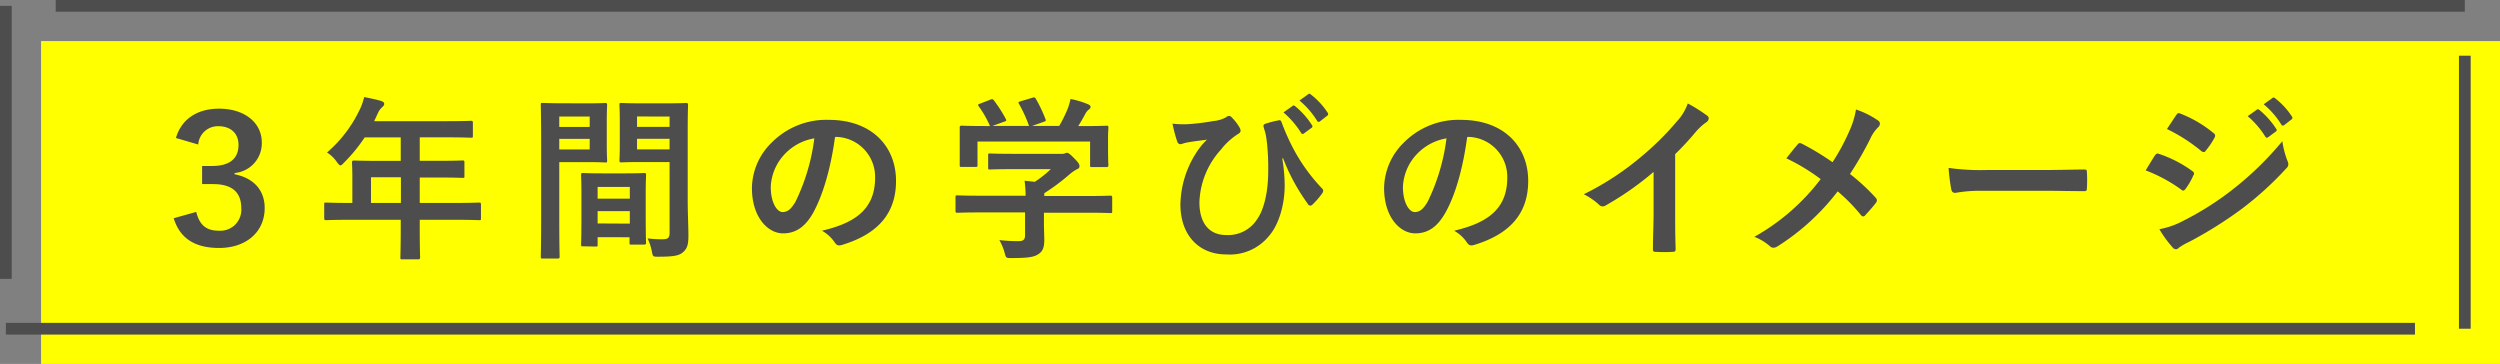
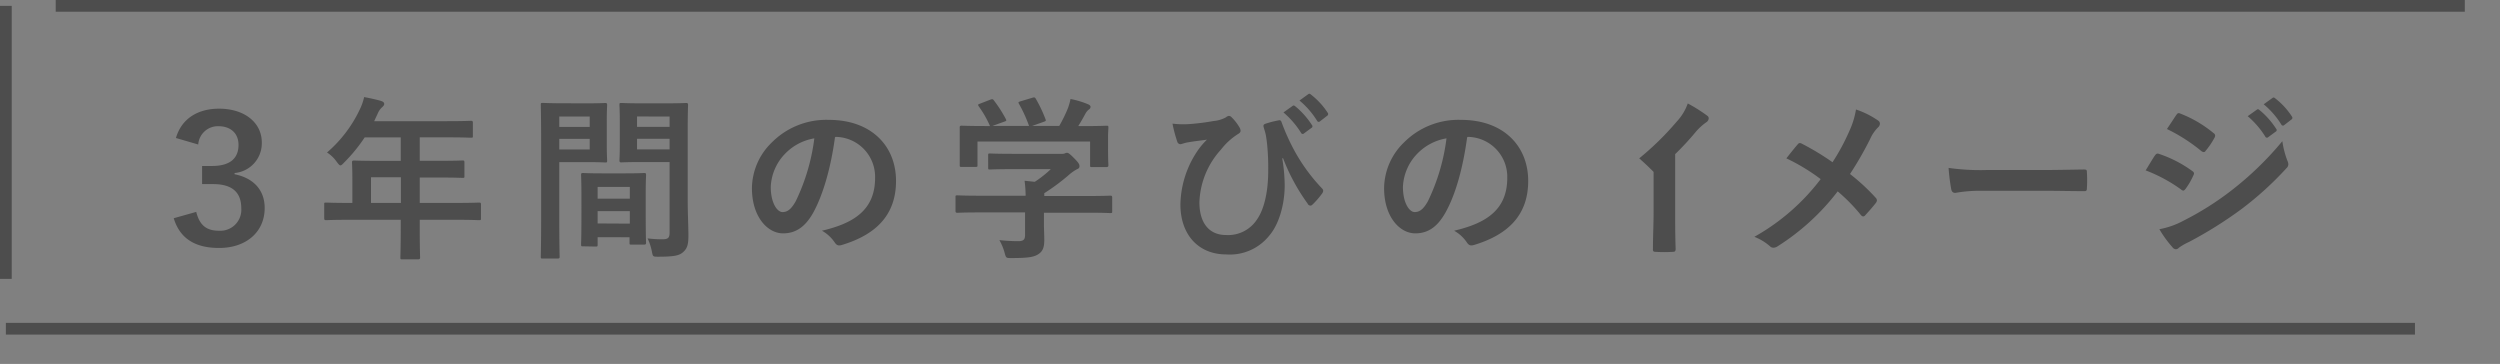
<svg xmlns="http://www.w3.org/2000/svg" viewBox="0 0 426.27 62.05">
  <rect x="0" y="0" width="426.27" height="62.05" fill="#808080" stroke="none" />
  <defs>
    <style>.cls-1{fill:#ff0;}.cls-2{fill:#4d4d4d;}.cls-3{fill:none;stroke:#4d4d4d;stroke-miterlimit:10;stroke-width:2px;}</style>
  </defs>
  <g id="レイヤー_2" data-name="レイヤー 2">
    <g id="カリキュラム">
-       <rect class="cls-1" x="7" y="7" width="419.27" height="55.05" />
      <path class="cls-2" d="M30,23.53c.93-3.24,3.66-5,7.35-5,4.41,0,7.29,2.43,7.29,5.76A5.09,5.09,0,0,1,40,29.5v.21c3.27.66,5.13,2.73,5.13,5.76,0,4.05-3.12,6.81-7.77,6.81-4,0-6.66-1.53-7.74-5.07l3.84-1.08c.57,2.28,1.74,3.21,3.87,3.21a3.58,3.58,0,0,0,3.81-3.84c0-2.55-1.38-4.11-4.8-4.11H34.46V28.3h1.68c3.15,0,4.53-1.35,4.53-3.6,0-2-1.38-3.18-3.42-3.18a3.36,3.36,0,0,0-3.45,3.12Z" />
      <path class="cls-2" d="M59.36,37.48c-2.64,0-3.57.06-3.75.06s-.33,0-.33-.33V34.84c0-.27,0-.3.33-.3s1.11.06,3.75.06h.72V30.4c0-1.71-.06-2.52-.06-2.7s0-.33.36-.33c.18,0,1.2.06,4.11.06h3.84v-4H62.18a27.48,27.48,0,0,1-3.51,4.29c-.3.33-.48.48-.63.48s-.3-.18-.6-.57A5.88,5.88,0,0,0,55.76,26a22.06,22.06,0,0,0,5.55-7.26,9.62,9.62,0,0,0,.78-2.19c1.08.21,2.07.42,2.88.66.36.12.54.27.54.51s-.15.36-.36.57a2.93,2.93,0,0,0-.75,1.08l-.6,1.29H76.19c2.91,0,3.93-.06,4.11-.06s.33,0,.33.33v2.22c0,.3,0,.33-.33.33s-1.2-.06-4.11-.06H71.57v4h3.21c2.94,0,3.93-.06,4.11-.06s.3,0,.3.33V30c0,.3,0,.33-.3.33s-1.17-.06-4.11-.06H71.57V34.6h6.36c2.64,0,3.57-.06,3.75-.06s.33,0,.33.3v2.37c0,.3,0,.33-.33.33s-1.11-.06-3.75-.06H71.57V39c0,3.15.06,4.74.06,4.89s0,.33-.33.33H68.63c-.33,0-.36,0-.36-.33s.06-1.74.06-4.89V37.48Zm9-2.88V30.22H63.26V34.6Z" />
      <path class="cls-2" d="M100.22,17.62c2,0,2.85-.06,3-.06s.3,0,.3.36c0,.18-.06,1-.06,2.85v3.72c0,1.83.06,2.67.06,2.85,0,.33,0,.36-.3.36s-1.08-.06-3-.06H95.36v9.72c0,4.14.06,6.18.06,6.39s0,.33-.33.33H92.54c-.3,0-.33,0-.33-.33s.06-2.25.06-6.39v-13c0-4.17-.06-6.27-.06-6.45,0-.33,0-.36.33-.36s1.35.06,3.54.06Zm-4.86,2.25v1.77h5.19V19.87Zm5.19,3.81H95.36v1.8h5.19ZM99.41,42c-.3,0-.33,0-.33-.36s.06-1,.06-5.43V33.58c0-2.64-.06-3.54-.06-3.75s0-.33.33-.33.93.06,3.21.06h4c2.28,0,3-.06,3.21-.06s.33,0,.33.33-.06,1.08-.06,3.24v3c0,4.35.06,5.16.06,5.31s0,.33-.33.33h-2.16c-.3,0-.33,0-.33-.33v-.93H101.9v1.23c0,.33,0,.36-.36.36Zm2.49-8.13h5.49v-2H101.9Zm5.49,4.26V36H101.9v2.1Zm9.87-3.93c0,2.1.12,4.5.12,6s-.21,2.16-.87,2.76-1.47.81-4.29.81c-.9,0-.9,0-1.08-.94a9.44,9.44,0,0,0-.72-2.18,20.68,20.68,0,0,0,2.52.15c1,0,1.23-.27,1.23-1.17v-12h-4.92c-2.34,0-3.12.06-3.3.06s-.33,0-.33-.36c0-.18.06-.87.06-2.64V20.56c0-1.74-.06-2.46-.06-2.64,0-.33,0-.36.33-.36s1,.06,3.3.06h4.41c2.34,0,3.15-.06,3.33-.06s.33,0,.33.36c0,.18-.06,1.41-.06,4Zm-8.64-14.34v1.77h5.55V19.87Zm5.55,5.61v-1.8h-5.55v1.8Z" />
      <path class="cls-2" d="M142.37,23.41c-.69,5.1-2,9.78-3.75,12.93-1.29,2.25-2.85,3.45-5.1,3.45-2.64,0-5.31-2.82-5.31-7.71a11,11,0,0,1,3.4-7.8,13.09,13.09,0,0,1,9.74-3.84c7.2,0,11.43,4.44,11.43,10.41,0,5.58-3.15,9.09-9.24,10.92-.63.18-.9.06-1.29-.54a6.36,6.36,0,0,0-2.1-1.89c5.07-1.2,9.06-3.3,9.06-9a6.81,6.81,0,0,0-6.72-7Zm-8.61,2.91a8.64,8.64,0,0,0-2.34,5.55c0,2.76,1.11,4.29,2,4.29.78,0,1.44-.39,2.25-1.83a34.28,34.28,0,0,0,3.18-10.74A9,9,0,0,0,133.76,26.32Z" />
      <path class="cls-2" d="M167,36.22c-2.67,0-3.58.06-3.75.06s-.33,0-.33-.33V33.64c0-.3,0-.33.33-.33s1.08.06,3.75.06h7.88a21.69,21.69,0,0,0-.18-2.55l1.74.18a18.77,18.77,0,0,0,2.73-2.16h-6.48c-2.76,0-3.72.06-3.87.06-.3,0-.33,0-.33-.3V26.5c0-.3,0-.33.33-.33.15,0,1.11.06,3.87.06h8.13a1.88,1.88,0,0,0,.72-.06,1,1,0,0,1,.39-.12c.24,0,.54.24,1.29,1s.84,1,.84,1.29a.48.48,0,0,1-.36.48,7.18,7.18,0,0,0-1.44,1,35.54,35.54,0,0,1-4.2,3.12v.48h7.5c2.67,0,3.57-.06,3.75-.06s.33,0,.33.33V36c0,.3,0,.33-.33.33s-1.08-.06-3.75-.06H178v2c0,.72.06,1.83.06,2.61,0,1.28-.24,1.95-1,2.45s-1.71.67-4.59.67c-.93,0-.93,0-1.17-.88a9.14,9.14,0,0,0-.9-2.18,29.19,29.19,0,0,0,3.21.18c.84,0,1.17-.21,1.17-1.05V36.22ZM168.84,17c.38-.15.48-.09.65.15a22.55,22.55,0,0,1,2,3.12c.15.3.15.33-.27.48l-2,.72h6.24a23.2,23.2,0,0,0-1.71-3.75c-.18-.3-.09-.33.27-.45l2-.6c.36-.12.45-.06.6.18a23.42,23.42,0,0,1,1.65,3.48c.09.27.09.3-.33.45l-1.95.69h4.62a23.71,23.71,0,0,0,1.47-3,9.94,9.94,0,0,0,.45-1.59,15.07,15.07,0,0,1,3,.9c.27.12.42.27.42.45a.56.56,0,0,1-.3.45,2.26,2.26,0,0,0-.57.69c-.42.78-.78,1.41-1.23,2.13h.78c2.79,0,3.78-.06,4-.06.33,0,.36,0,.36.33s-.06.75-.06,1.62v1.38c0,2.7.06,3.18.06,3.36s0,.36-.36.36H186.2c-.3,0-.33,0-.33-.36v-4h-19.2v4c0,.3,0,.33-.33.33H164c-.33,0-.36,0-.36-.33s0-.69,0-3.39V23.62c0-1.11,0-1.65,0-1.86s0-.33.36-.33c.17,0,1.17.06,4,.06h.8a17.41,17.41,0,0,0-1.92-3.36c-.17-.27-.15-.33.21-.45Z" />
      <path class="cls-2" d="M218.63,27a28.47,28.47,0,0,1,.42,4.59c0,3.33-1,6.75-2.7,8.67a8.6,8.6,0,0,1-7.29,3.12c-4.68,0-7.79-3.33-7.79-8.52A16.8,16.8,0,0,1,204,26a12.29,12.29,0,0,1,1.8-2.19c-1,.15-2,.24-3.36.48-.5.09-1,.3-1.19.3a.6.6,0,0,1-.52-.45,23.07,23.07,0,0,1-.81-3.06,15.2,15.2,0,0,0,3.09.06,38.9,38.9,0,0,0,3.93-.51,5.16,5.16,0,0,0,2.1-.63,1,1,0,0,1,.48-.24A.62.62,0,0,1,210,20a7.72,7.72,0,0,1,1.26,1.59,1.45,1.45,0,0,1,.27.69c0,.24-.15.42-.48.6a11.25,11.25,0,0,0-2.85,2.61,14,14,0,0,0-3.69,9c0,3.84,1.92,5.58,4.5,5.58a5.88,5.88,0,0,0,5.37-2.73c1.14-1.65,1.86-4.59,1.86-8.16a40.91,40.91,0,0,0-.18-4.5c-.06-.63-.15-1.2-.21-1.56s-.18-.75-.33-1.23-.15-.66.3-.81a17.63,17.63,0,0,1,2.25-.57c.24-.06.39.12.45.33a36.4,36.4,0,0,0,2,4.5,30.42,30.42,0,0,0,4.92,6.81.58.58,0,0,1,.18.39.94.94,0,0,1-.21.48,13.53,13.53,0,0,1-1.65,1.89.46.46,0,0,1-.33.15.56.56,0,0,1-.48-.36A33.58,33.58,0,0,1,218.78,27Zm1.77-8.94c.15-.12.27-.09.45.06a13.81,13.81,0,0,1,2.85,3.21.3.3,0,0,1-.09.48l-1.26.93a.31.31,0,0,1-.51-.09,14.89,14.89,0,0,0-3-3.48Zm2.67-2c.18-.12.27-.09.45.06a12.53,12.53,0,0,1,2.85,3.09.35.35,0,0,1-.09.54l-1.2.93a.31.31,0,0,1-.51-.09,14.19,14.19,0,0,0-3-3.45Z" />
      <path class="cls-2" d="M250.16,23.41c-.69,5.1-1.95,9.78-3.75,12.93-1.29,2.25-2.84,3.45-5.09,3.45-2.65,0-5.32-2.82-5.32-7.71a11,11,0,0,1,3.4-7.8,13.09,13.09,0,0,1,9.74-3.84c7.2,0,11.43,4.44,11.43,10.41,0,5.58-3.15,9.09-9.24,10.92-.63.18-.9.06-1.29-.54a6.36,6.36,0,0,0-2.1-1.89c5.07-1.2,9.06-3.3,9.06-9a6.81,6.81,0,0,0-6.72-7Zm-8.61,2.91a8.64,8.64,0,0,0-2.34,5.55c0,2.76,1.11,4.29,2,4.29.78,0,1.44-.39,2.25-1.83a34.28,34.28,0,0,0,3.18-10.74A9,9,0,0,0,241.55,26.32Z" />
-       <path class="cls-2" d="M285.63,36.19c0,2.07,0,3.84.08,6.24,0,.38-.12.51-.45.51a24.86,24.86,0,0,1-3,0c-.33,0-.45-.13-.42-.48,0-2.16.11-4.11.11-6.15v-7a51.4,51.4,0,0,1-8.24,5.76.85.85,0,0,1-.45.12.84.84,0,0,1-.63-.3,11.23,11.23,0,0,0-2.58-1.77A47.76,47.76,0,0,0,279.5,27a48.76,48.76,0,0,0,6.4-6.27,8.81,8.81,0,0,0,1.88-3.09,26.69,26.69,0,0,1,3.33,2.1.53.53,0,0,1,.24.45.86.86,0,0,1-.42.66,9.88,9.88,0,0,0-1.8,1.65,47.4,47.4,0,0,1-3.5,3.78Z" />
+       <path class="cls-2" d="M285.63,36.19c0,2.07,0,3.84.08,6.24,0,.38-.12.51-.45.51a24.86,24.86,0,0,1-3,0c-.33,0-.45-.13-.42-.48,0-2.16.11-4.11.11-6.15v-7A47.76,47.76,0,0,0,279.5,27a48.76,48.76,0,0,0,6.4-6.27,8.81,8.81,0,0,0,1.88-3.09,26.69,26.69,0,0,1,3.33,2.1.53.53,0,0,1,.24.45.86.86,0,0,1-.42.66,9.88,9.88,0,0,0-1.8,1.65,47.4,47.4,0,0,1-3.5,3.78Z" />
      <path class="cls-2" d="M315.32,22.36a14,14,0,0,0,1.14-3.69,14.66,14.66,0,0,1,3.78,1.89.63.63,0,0,1,.3.51.88.88,0,0,1-.33.66,6.55,6.55,0,0,0-1.35,2,58.92,58.92,0,0,1-3.42,5.94,34.86,34.86,0,0,1,4.41,4.08.65.65,0,0,1,.18.42.8.8,0,0,1-.15.39c-.6.78-1.2,1.44-1.83,2.13a.45.45,0,0,1-.36.21c-.15,0-.27-.09-.42-.27a30,30,0,0,0-3.93-4A39.35,39.35,0,0,1,303.09,42a1.37,1.37,0,0,1-.69.24.81.81,0,0,1-.57-.22,8.89,8.89,0,0,0-2.7-1.64,36.65,36.65,0,0,0,11.31-9.84A33.65,33.65,0,0,0,304.59,27c.87-1.11,1.59-2,2-2.46a.42.42,0,0,1,.3-.15.85.85,0,0,1,.36.12,44.63,44.63,0,0,1,5.21,3.15A35.53,35.53,0,0,0,315.32,22.36Z" />
      <path class="cls-2" d="M337.8,32.53a24,24,0,0,0-4.41.36c-.36,0-.6-.18-.69-.63a32.56,32.56,0,0,1-.45-3.63,38.54,38.54,0,0,0,6.48.36h9.66c2.28,0,4.59-.06,6.9-.09.44,0,.54.06.54.42a22.11,22.11,0,0,1,0,2.82c0,.36-.12.48-.54.45-2.25,0-4.47-.06-6.69-.06Z" />
      <path class="cls-2" d="M367.44,26.5c.15-.21.3-.36.57-.3a20.82,20.82,0,0,1,5.76,2.94c.21.15.33.27.33.45a.89.89,0,0,1-.12.33,12.22,12.22,0,0,1-1.32,2.28c-.15.18-.27.3-.39.3a.58.58,0,0,1-.36-.18,26.31,26.31,0,0,0-6.06-3.27C366.6,27.85,367.08,27,367.44,26.5Zm4.86,11.13a50.25,50.25,0,0,0,8.22-5.19,54.59,54.59,0,0,0,8.64-8.37,15,15,0,0,0,.87,3.36,1.47,1.47,0,0,1,.15.57.93.93,0,0,1-.33.69,55.89,55.89,0,0,1-7.62,6.93,69.65,69.65,0,0,1-9,5.64,9.86,9.86,0,0,0-1.74,1,.66.66,0,0,1-.48.24.77.77,0,0,1-.6-.36,19,19,0,0,1-2.22-3.06A13.87,13.87,0,0,0,372.3,37.63Zm-1.23-18c.21-.36.39-.42.75-.24a20.4,20.4,0,0,1,5.64,3.33.48.48,0,0,1,.24.39.73.73,0,0,1-.12.39,12.84,12.84,0,0,1-1.53,2.25.33.33,0,0,1-.3.18.77.77,0,0,1-.45-.21A29,29,0,0,0,369.48,22C370,21.22,370.56,20.38,371.07,19.6Zm13.74-.93c.15-.12.27-.09.45.06a13.81,13.81,0,0,1,2.85,3.21.3.3,0,0,1-.09.48l-1.26.93a.31.31,0,0,1-.51-.09,14.89,14.89,0,0,0-3-3.48Zm2.67-2c.18-.12.27-.09.45.06a12.53,12.53,0,0,1,2.85,3.09.35.35,0,0,1-.09.54l-1.2.93a.31.31,0,0,1-.51-.09,14.19,14.19,0,0,0-3-3.45Z" />
      <line class="cls-3" x1="420.27" y1="1" x2="9.5" y2="1" />
-       <line class="cls-3" x1="420.27" y1="56.05" x2="420.27" y2="9.5" />
      <line class="cls-3" x1="1" y1="56.05" x2="411.77" y2="56.05" />
      <line class="cls-3" x1="1" y1="1" x2="1" y2="47.55" />
    </g>
  </g>
</svg>